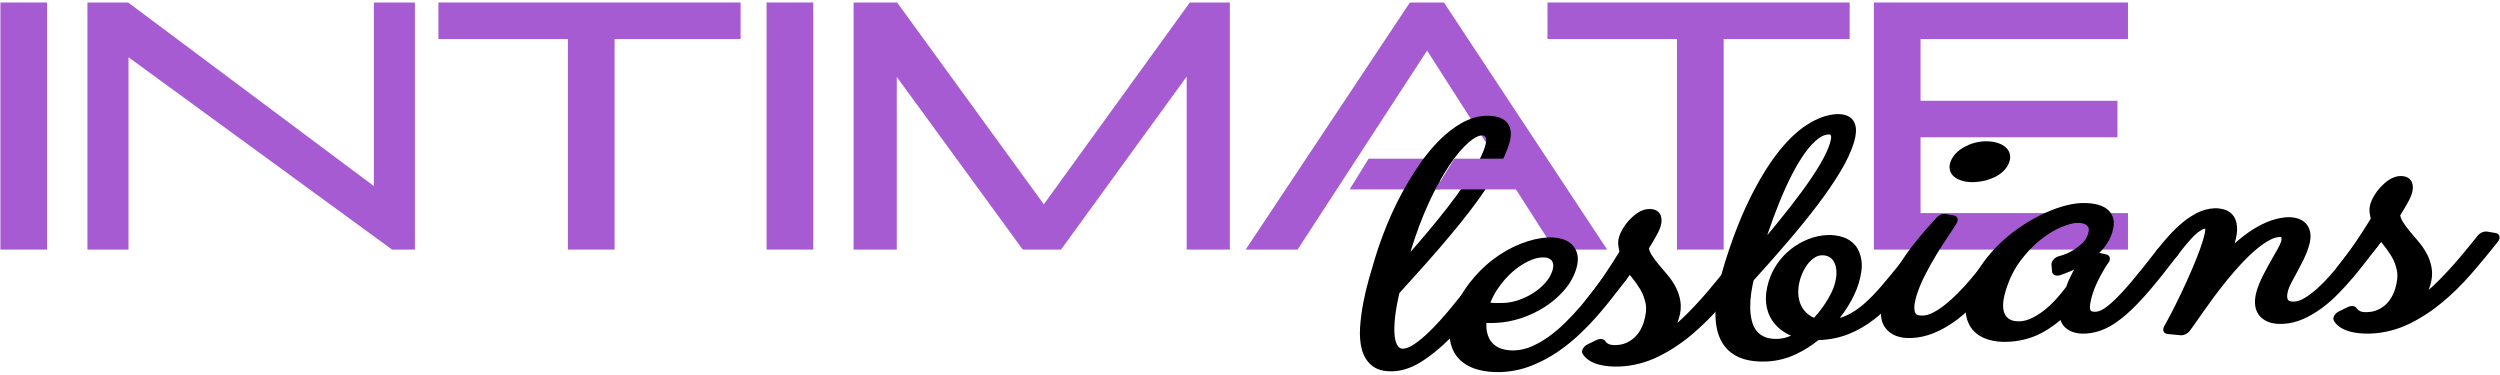
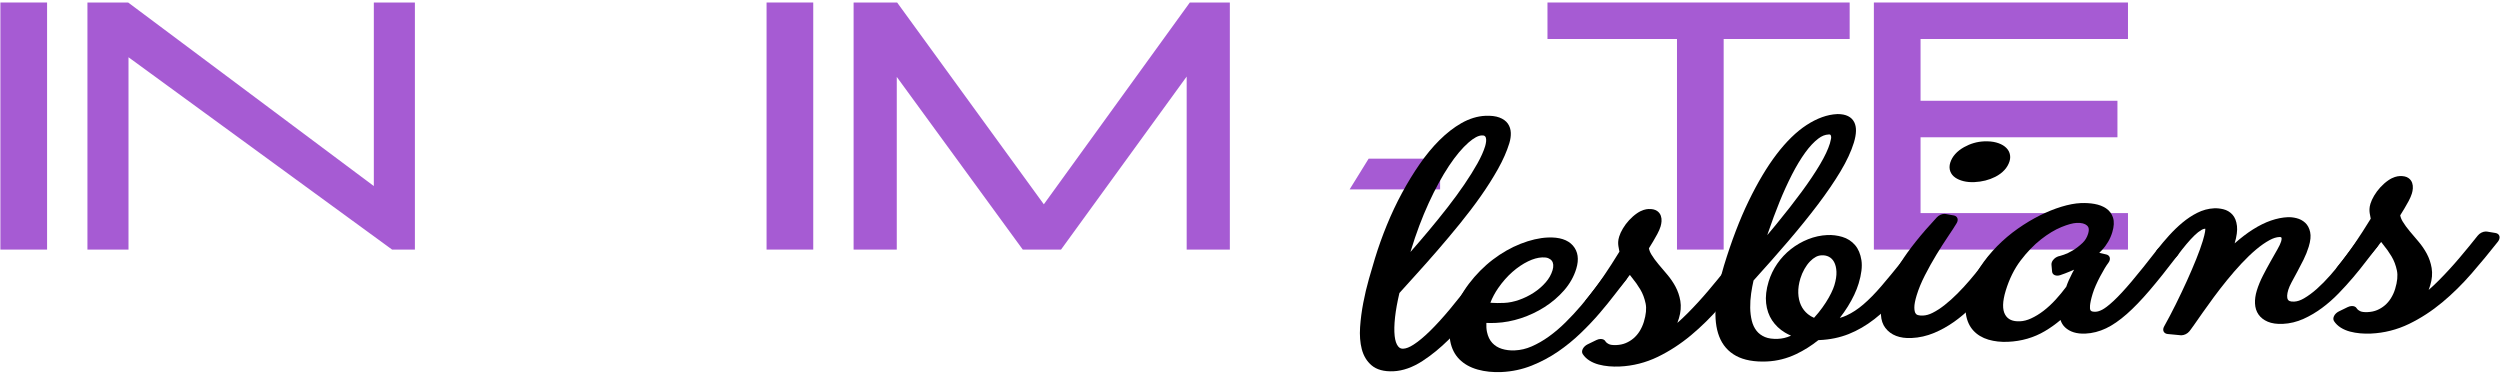
<svg xmlns="http://www.w3.org/2000/svg" width="100%" height="100%" viewBox="0 0 694 104" version="1.1" xml:space="preserve" style="fill-rule:evenodd;clip-rule:evenodd;stroke-linejoin:round;stroke-miterlimit:1.414;">
  <g>
    <rect x="0.111" y="0.695" width="12.958" height="68.59" style="fill:#a65bd3;" />
    <path d="M108.842,69.285l-73.17,-53.392l0,53.392l-11.399,0l0,-68.59l11.302,0l68.2,50.955l0,-50.955l11.4,0l0,68.59l-6.333,0Z" style="fill:#a65bd3;fill-rule:nonzero;" />
-     <path d="M157.654,69.285l0,-58.458l-35.952,0l0,-10.132l83.887,0l0,10.132l-34.977,0l0,58.458l-12.958,0Z" style="fill:#a65bd3;fill-rule:nonzero;" />
    <rect x="212.798" y="0.695" width="12.958" height="68.59" style="fill:#a65bd3;" />
    <path d="M329.421,69.285l0,-48.033l-34.88,48.033l-10.62,0l-34.977,-47.936l0,47.936l-11.984,0l0,-68.59l12.082,0l40.725,56.021l40.531,-56.021l11.107,0l0,68.59l-11.984,0Z" style="fill:#a65bd3;fill-rule:nonzero;" />
-     <path d="M431.527,69.285l-35.367,-55.243l-35.952,55.243l-14.42,0l45.598,-68.59l9.451,0l45.305,68.59l-14.615,0Z" style="fill:#a65bd3;fill-rule:nonzero;" />
    <path d="M465.532,69.285l0,-58.458l-35.952,0l0,-10.132l83.886,0l0,10.132l-34.976,0l0,58.458l-12.958,0Z" style="fill:#a65bd3;fill-rule:nonzero;" />
    <path d="M520.188,69.285l0,-68.59l70.54,0l0,10.132l-57.581,0l0,17.148l54.657,0l0,10.132l-54.657,0l0,21.045l57.581,0l0,10.133l-70.54,0Z" style="fill:#a65bd3;fill-rule:nonzero;" />
    <path d="M374.658,52.568l25.116,0l0,-8.518l-19.843,0l-5.273,8.518Z" style="fill:#a65bd3;fill-rule:nonzero;" />
    <path d="M411.317,37.595c-0.969,0.043 -2.186,0.695 -3.618,1.938c-1.773,1.54 -3.608,3.727 -5.455,6.503c-1.911,2.877 -3.806,6.345 -5.627,10.311c-1.833,3.99 -3.493,8.402 -4.928,13.115l-0.148,0.484c1.638,-1.861 3.313,-3.81 4.984,-5.802c1.792,-2.136 3.567,-4.331 5.275,-6.519c1.693,-2.171 3.265,-4.319 4.676,-6.386c1.401,-2.057 2.637,-4.034 3.666,-5.875c0.988,-1.769 1.704,-3.375 2.131,-4.77c0.119,-0.398 0.212,-0.839 0.267,-1.31c0.044,-0.381 0.023,-0.735 -0.062,-1.048c-0.061,-0.216 -0.181,-0.384 -0.379,-0.523c-0.128,-0.092 -0.407,-0.134 -0.782,-0.118m-24.514,65.469c-2.605,0.115 -4.647,-0.444 -6.068,-1.659c-1.314,-1.12 -2.227,-2.638 -2.711,-4.507c-0.459,-1.769 -0.613,-3.816 -0.463,-6.089c0.15,-2.191 0.445,-4.455 0.881,-6.732c0.434,-2.271 0.966,-4.517 1.58,-6.674c0.597,-2.099 1.156,-4.008 1.664,-5.672c0.942,-3.087 2.055,-6.206 3.31,-9.268c1.264,-3.086 2.676,-6.079 4.206,-8.902c1.53,-2.833 3.172,-5.519 4.876,-7.979c1.743,-2.519 3.591,-4.758 5.494,-6.65c1.974,-1.961 4.013,-3.55 6.065,-4.721c2.226,-1.272 4.482,-1.966 6.706,-2.064c1.547,-0.067 2.847,0.088 3.863,0.464c1.049,0.389 1.846,0.961 2.37,1.703c0.511,0.729 0.787,1.589 0.824,2.563c0.034,0.902 -0.105,1.87 -0.412,2.877c-0.679,2.23 -1.739,4.641 -3.153,7.166c-1.379,2.463 -2.986,5 -4.775,7.544c-1.781,2.527 -3.74,5.109 -5.827,7.673c-2.069,2.543 -4.145,5.019 -6.174,7.36c-2.024,2.338 -4.022,4.591 -5.934,6.696c-1.726,1.898 -3.274,3.612 -4.644,5.141c-0.581,2.456 -0.988,4.701 -1.209,6.683c-0.23,2.072 -0.269,3.843 -0.113,5.268c0.143,1.292 0.47,2.263 0.972,2.886c0.478,0.59 1.002,0.645 1.405,0.627c0.8,-0.035 1.725,-0.395 2.822,-1.097c1.36,-0.872 2.885,-2.13 4.53,-3.736c1.722,-1.681 3.606,-3.743 5.599,-6.128c2.02,-2.417 4.179,-5.158 6.418,-8.143c0.525,-0.698 1.405,-1.16 2.212,-1.195c0.149,-0.005 0.294,0.001 0.435,0.024l2.351,0.392c0.538,0.091 0.927,0.4 1.063,0.848c0.136,0.448 0.003,0.99 -0.359,1.484c-1.737,2.36 -3.67,4.893 -5.746,7.522c-2.127,2.693 -4.376,5.216 -6.683,7.498c-2.373,2.344 -4.826,4.344 -7.286,5.941c-2.743,1.78 -5.463,2.74 -8.089,2.856" style="fill-rule:nonzero;" />
    <path d="M389.669,69.55c-0.389,1.271 -0.768,2.517 -1.14,3.737c-0.372,1.221 -0.688,2.398 -0.95,3.531c1.58,-1.72 3.271,-3.601 5.076,-5.643c1.805,-2.042 3.621,-4.15 5.445,-6.326c1.825,-2.176 3.602,-4.373 5.336,-6.594c1.732,-2.221 3.324,-4.393 4.775,-6.52c1.45,-2.126 2.709,-4.145 3.777,-6.056c1.069,-1.911 1.837,-3.636 2.306,-5.175c0.153,-0.501 0.262,-1.033 0.329,-1.597c0.066,-0.564 0.034,-1.082 -0.095,-1.555c-0.134,-0.473 -0.405,-0.856 -0.822,-1.152c-0.416,-0.295 -1.033,-0.425 -1.845,-0.389c-1.628,0.071 -3.432,0.966 -5.413,2.686c-1.982,1.721 -3.966,4.077 -5.955,7.067c-1.989,2.992 -3.923,6.532 -5.803,10.623c-1.881,4.093 -3.553,8.546 -5.021,13.363m27.297,-29.707c-0.641,2.107 -1.636,4.362 -2.98,6.763c-1.342,2.402 -2.892,4.847 -4.641,7.33c-1.749,2.486 -3.654,4.996 -5.714,7.528c-2.061,2.532 -4.101,4.964 -6.119,7.295c-2.022,2.334 -3.983,4.549 -5.89,6.644c-1.907,2.097 -3.596,3.969 -5.069,5.617c-0.666,2.736 -1.12,5.197 -1.364,7.385c-0.246,2.19 -0.283,4.048 -0.115,5.575c0.168,1.525 0.574,2.688 1.218,3.484c0.645,0.797 1.545,1.169 2.701,1.119c1.284,-0.056 2.699,-0.581 4.248,-1.572c1.547,-0.991 3.225,-2.369 5.03,-4.132c1.803,-1.76 3.735,-3.875 5.795,-6.34c2.061,-2.467 4.23,-5.218 6.506,-8.255l2.353,0.392c-1.731,2.353 -3.629,4.836 -5.693,7.451c-2.064,2.614 -4.214,5.027 -6.449,7.236c-2.237,2.211 -4.5,4.06 -6.789,5.545c-2.291,1.487 -4.505,2.276 -6.646,2.371c-2.141,0.094 -3.781,-0.346 -4.92,-1.318c-1.141,-0.973 -1.925,-2.284 -2.35,-3.932c-0.427,-1.646 -0.568,-3.538 -0.425,-5.673c0.142,-2.135 0.428,-4.317 0.855,-6.545c0.425,-2.23 0.941,-4.406 1.546,-6.527c0.602,-2.123 1.154,-4.002 1.655,-5.642c0.927,-3.043 2.011,-6.077 3.249,-9.102c1.237,-3.023 2.605,-5.92 4.104,-8.692c1.5,-2.772 3.081,-5.358 4.743,-7.757c1.657,-2.397 3.382,-4.486 5.169,-6.264c1.787,-1.778 3.589,-3.185 5.406,-4.222c1.814,-1.036 3.621,-1.594 5.419,-1.673c1.284,-0.056 2.324,0.064 3.123,0.358c0.796,0.295 1.387,0.715 1.769,1.26c0.383,0.543 0.589,1.186 0.617,1.927c0.028,0.742 -0.086,1.53 -0.342,2.366" style="fill-rule:nonzero;" />
    <path d="M414.233,84.073c0.876,0.068 2.011,0.07 3.379,0.011c1.285,-0.057 2.651,-0.334 4.063,-0.827c1.435,-0.5 2.811,-1.174 4.088,-2.004c1.252,-0.811 2.365,-1.773 3.313,-2.86c0.915,-1.049 1.54,-2.155 1.913,-3.38c0.166,-0.544 0.228,-1.042 0.19,-1.522c-0.036,-0.432 -0.165,-0.792 -0.397,-1.1c-0.231,-0.306 -0.557,-0.542 -0.995,-0.723c-0.422,-0.171 -0.986,-0.242 -1.675,-0.212c-1.229,0.054 -2.511,0.412 -3.919,1.094c-1.489,0.722 -2.952,1.711 -4.347,2.939c-1.434,1.263 -2.762,2.773 -3.947,4.483c-0.888,1.282 -1.614,2.642 -2.17,4.058c0.152,0.015 0.32,0.03 0.504,0.043m2.596,19.208c-2.394,0.105 -4.626,-0.127 -6.637,-0.692c-2.062,-0.581 -3.766,-1.536 -5.063,-2.843c-1.305,-1.309 -2.157,-2.999 -2.537,-5.021c-0.378,-2.012 -0.151,-4.404 0.673,-7.112c0.985,-3.235 2.496,-6.202 4.489,-8.82c1.975,-2.595 4.212,-4.854 6.648,-6.712c2.454,-1.869 5.046,-3.348 7.705,-4.398c2.681,-1.057 5.227,-1.646 7.561,-1.748c3.195,-0.14 5.538,0.611 6.965,2.235c1.428,1.629 1.745,3.8 0.934,6.456c-0.656,2.155 -1.794,4.168 -3.381,5.987c-1.544,1.769 -3.368,3.329 -5.419,4.635c-2.024,1.289 -4.228,2.33 -6.552,3.093c-2.32,0.761 -4.651,1.198 -6.928,1.297c-0.945,0.043 -1.843,0.047 -2.671,0.011c-0.043,0.932 0.013,1.773 0.171,2.513c0.266,1.256 0.764,2.283 1.479,3.047c0.716,0.765 1.582,1.3 2.651,1.634c1.081,0.342 2.287,0.486 3.582,0.428c1.616,-0.07 3.148,-0.431 4.686,-1.1c1.632,-0.713 3.241,-1.636 4.781,-2.747c1.59,-1.143 3.148,-2.468 4.634,-3.941c1.538,-1.522 2.988,-3.085 4.311,-4.642c1.341,-1.578 2.596,-3.14 3.731,-4.645c1.175,-1.56 2.22,-2.94 3.136,-4.139c0.526,-0.688 1.398,-1.14 2.197,-1.176c0.148,-0.006 0.294,0.003 0.433,0.026l2.353,0.392c0.553,0.092 0.949,0.416 1.073,0.882c0.125,0.467 -0.031,1.026 -0.426,1.523c-0.882,1.113 -1.942,2.482 -3.155,4.065c-1.251,1.633 -2.663,3.373 -4.2,5.17c-1.564,1.829 -3.326,3.689 -5.236,5.525c-1.965,1.891 -4.084,3.617 -6.298,5.136c-2.268,1.554 -4.731,2.865 -7.315,3.894c-2.666,1.06 -5.483,1.66 -8.375,1.787" style="fill-rule:nonzero;" />
    <path d="M428.655,69.672c-1.582,0.068 -3.254,0.53 -5.014,1.382c-1.758,0.853 -3.446,1.991 -5.063,3.414c-1.617,1.425 -3.085,3.09 -4.404,4.995c-1.321,1.906 -2.306,3.929 -2.958,6.069c0.504,0.143 1.243,0.25 2.214,0.324c0.969,0.073 2.183,0.077 3.638,0.014c1.542,-0.068 3.149,-0.394 4.828,-0.98c1.677,-0.585 3.267,-1.364 4.767,-2.337c1.501,-0.974 2.819,-2.113 3.956,-3.415c1.137,-1.305 1.933,-2.709 2.391,-4.215c0.225,-0.733 0.31,-1.43 0.258,-2.087c-0.053,-0.659 -0.26,-1.228 -0.622,-1.707c-0.36,-0.479 -0.87,-0.852 -1.526,-1.122c-0.659,-0.267 -1.479,-0.379 -2.465,-0.335m-11.281,31.824c-2.182,0.096 -4.189,-0.113 -6.017,-0.628c-1.829,-0.513 -3.318,-1.346 -4.465,-2.501c-1.148,-1.152 -1.89,-2.63 -2.228,-4.431c-0.34,-1.799 -0.132,-3.937 0.622,-6.412c0.918,-3.01 2.291,-5.718 4.125,-8.125c1.829,-2.407 3.861,-4.458 6.088,-6.156c2.229,-1.698 4.543,-3.022 6.944,-3.969c2.399,-0.945 4.626,-1.464 6.681,-1.554c2.654,-0.116 4.553,0.477 5.699,1.779c1.144,1.303 1.385,3.042 0.721,5.215c-0.57,1.873 -1.536,3.591 -2.898,5.151c-1.363,1.561 -2.95,2.918 -4.757,4.07c-1.808,1.151 -3.756,2.07 -5.845,2.755c-2.089,0.686 -4.16,1.073 -6.214,1.163c-0.985,0.044 -1.903,0.042 -2.755,-0.002c-0.854,-0.045 -1.606,-0.104 -2.26,-0.173c-0.375,2.063 -0.405,3.828 -0.094,5.299c0.312,1.472 0.896,2.667 1.757,3.586c0.86,0.919 1.935,1.582 3.228,1.987c1.291,0.406 2.707,0.574 4.249,0.506c1.926,-0.085 3.815,-0.53 5.666,-1.337c1.85,-0.806 3.641,-1.835 5.373,-3.081c1.732,-1.247 3.4,-2.666 5.003,-4.254c1.602,-1.586 3.097,-3.196 4.478,-4.824c1.383,-1.627 2.66,-3.217 3.831,-4.772c1.17,-1.551 2.211,-2.925 3.125,-4.12l2.352,0.392c-0.894,1.127 -1.955,2.495 -3.183,4.099c-1.228,1.605 -2.597,3.29 -4.105,5.054c-1.511,1.768 -3.191,3.541 -5.042,5.32c-1.853,1.781 -3.82,3.384 -5.902,4.812c-2.083,1.428 -4.313,2.615 -6.692,3.562c-2.379,0.945 -4.873,1.474 -7.485,1.589" style="fill-rule:nonzero;" />
    <path d="M449.609,101.745c-0.999,0.044 -1.994,0.023 -2.96,-0.062c-0.989,-0.085 -1.945,-0.249 -2.84,-0.488c-0.949,-0.251 -1.813,-0.619 -2.566,-1.093c-0.786,-0.493 -1.418,-1.107 -1.88,-1.823c-0.25,-0.388 -0.243,-0.908 0.016,-1.424c0.26,-0.517 0.748,-0.979 1.335,-1.267l2.455,-1.195c0.373,-0.181 0.751,-0.277 1.101,-0.292c0.629,-0.029 1.165,0.203 1.413,0.663c0.09,0.169 0.321,0.436 0.907,0.746c0.421,0.223 1.152,0.319 2.11,0.276c0.967,-0.041 1.846,-0.227 2.613,-0.551c0.8,-0.337 1.5,-0.765 2.142,-1.309c0.651,-0.552 1.218,-1.21 1.685,-1.954c0.509,-0.815 0.911,-1.698 1.195,-2.628c0.611,-2.009 0.777,-3.721 0.49,-5.09c-0.306,-1.468 -0.805,-2.781 -1.479,-3.907c-0.71,-1.184 -1.48,-2.276 -2.288,-3.244c-0.218,-0.26 -0.419,-0.522 -0.606,-0.787c-0.737,0.952 -1.517,1.914 -2.327,2.858c-0.883,1.035 -1.881,2.072 -2.961,3.079c-1.087,1.013 -2.342,2.051 -3.733,3.092c-0.505,0.378 -1.088,0.583 -1.617,0.606c-0.477,0.021 -0.912,-0.107 -1.205,-0.39l-0.39,-0.379c-0.509,-0.495 -0.45,-1.337 0.146,-2.07c1.695,-2.081 3.307,-4.243 4.791,-6.421c1.388,-2.035 2.864,-4.333 4.399,-6.835c-0.037,-0.212 -0.073,-0.402 -0.109,-0.573c-0.074,-0.345 -0.134,-0.673 -0.179,-0.975c-0.054,-0.361 -0.074,-0.742 -0.06,-1.135c0.016,-0.442 0.106,-0.94 0.273,-1.484c0.208,-0.686 0.557,-1.443 1.035,-2.249c0.478,-0.808 1.056,-1.583 1.718,-2.302c0.686,-0.747 1.428,-1.397 2.206,-1.934c1.33,-0.916 2.458,-1.146 3.17,-1.177c1.008,-0.044 1.809,0.131 2.384,0.519c0.51,0.348 0.866,0.805 1.059,1.361c0.166,0.483 0.231,1 0.191,1.543c-0.037,0.487 -0.123,0.959 -0.26,1.408c-0.191,0.628 -0.486,1.312 -0.902,2.096c-0.371,0.702 -0.761,1.392 -1.161,2.049c-0.386,0.634 -0.725,1.187 -1.019,1.666c-0.063,0.102 -0.114,0.188 -0.156,0.259c0.104,0.571 0.341,1.163 0.709,1.76c0.518,0.849 1.152,1.723 1.889,2.601c0.771,0.92 1.585,1.879 2.439,2.879c0.904,1.056 1.687,2.197 2.329,3.39c0.66,1.234 1.118,2.576 1.357,3.988c0.253,1.504 0.118,3.129 -0.4,4.826c-0.132,0.434 -0.275,0.855 -0.43,1.265c0.965,-0.847 1.921,-1.746 2.856,-2.688c1.98,-1.989 3.906,-4.092 5.73,-6.25c1.843,-2.181 3.537,-4.247 5.034,-6.142c0.53,-0.669 1.386,-1.107 2.17,-1.142c0.149,-0.007 0.294,0.001 0.434,0.024l2.352,0.394c0.553,0.091 0.946,0.413 1.073,0.877c0.126,0.467 -0.029,1.024 -0.421,1.523c-2.361,2.996 -4.82,5.968 -7.306,8.832c-2.568,2.955 -5.301,5.646 -8.128,8c-2.904,2.42 -6.008,4.437 -9.224,5.995c-3.346,1.618 -6.912,2.524 -10.599,2.685" style="fill-rule:nonzero;" />
    <path d="M453.152,72.656c-0.768,0.99 -1.518,1.963 -2.252,2.918c-0.736,0.957 -1.514,1.916 -2.334,2.874c-0.819,0.961 -1.733,1.908 -2.733,2.844c-1.005,0.935 -2.162,1.893 -3.475,2.873l-0.392,-0.378c1.756,-2.156 3.398,-4.356 4.927,-6.601c1.528,-2.245 3.137,-4.756 4.829,-7.536c-0.071,-0.459 -0.141,-0.853 -0.21,-1.18c-0.07,-0.327 -0.125,-0.629 -0.166,-0.907c-0.042,-0.279 -0.057,-0.575 -0.046,-0.89c0.011,-0.314 0.08,-0.672 0.201,-1.073c0.163,-0.534 0.441,-1.132 0.831,-1.793c0.391,-0.66 0.855,-1.282 1.394,-1.867c0.536,-0.585 1.097,-1.08 1.686,-1.486c0.589,-0.405 1.14,-0.618 1.654,-0.64c0.599,-0.027 1.048,0.06 1.346,0.261c0.296,0.202 0.5,0.466 0.613,0.79c0.112,0.325 0.155,0.67 0.129,1.035c-0.028,0.365 -0.092,0.713 -0.194,1.047c-0.152,0.501 -0.403,1.083 -0.751,1.74c-0.35,0.658 -0.713,1.301 -1.093,1.929c-0.384,0.628 -0.72,1.179 -1.013,1.654c-0.293,0.474 -0.458,0.778 -0.499,0.912c0.067,0.887 0.375,1.782 0.925,2.682c0.549,0.9 1.211,1.81 1.986,2.734c0.773,0.924 1.591,1.885 2.446,2.887c0.856,1.003 1.588,2.066 2.194,3.195c0.606,1.13 1.018,2.339 1.238,3.632c0.217,1.295 0.101,2.677 -0.346,4.15c-0.641,2.105 -1.558,3.829 -2.748,5.168c-1.189,1.34 -2.555,2.389 -4.095,3.149c2.109,-0.687 4.243,-1.835 6.404,-3.448c2.159,-1.612 4.259,-3.445 6.3,-5.498c2.039,-2.052 4.002,-4.192 5.885,-6.421c1.881,-2.226 3.58,-4.297 5.091,-6.212l2.353,0.392c-2.343,2.974 -4.751,5.884 -7.223,8.731c-2.474,2.848 -5.067,5.402 -7.784,7.667c-2.718,2.265 -5.575,4.123 -8.573,5.574c-2.997,1.45 -6.166,2.248 -9.504,2.395c-0.898,0.039 -1.791,0.022 -2.675,-0.055c-0.887,-0.078 -1.729,-0.221 -2.53,-0.433c-0.802,-0.212 -1.522,-0.52 -2.159,-0.921c-0.637,-0.4 -1.144,-0.89 -1.516,-1.468l2.456,-1.196c0.243,0.452 0.707,0.858 1.4,1.226c0.69,0.364 1.698,0.519 3.027,0.46c1.284,-0.056 2.471,-0.314 3.561,-0.774c1.091,-0.461 2.078,-1.064 2.961,-1.814c0.883,-0.747 1.632,-1.613 2.249,-2.598c0.617,-0.983 1.091,-2.028 1.429,-3.13c0.694,-2.275 0.872,-4.213 0.536,-5.815c-0.336,-1.603 -0.874,-3.022 -1.614,-4.26c-0.745,-1.237 -1.54,-2.366 -2.391,-3.385c-0.852,-1.018 -1.429,-2.066 -1.735,-3.14" style="fill-rule:nonzero;" />
    <path d="M507.631,37.331c-0.985,0.043 -1.895,0.404 -2.86,1.137c-1.215,0.919 -2.425,2.208 -3.603,3.832c-1.264,1.742 -2.511,3.808 -3.706,6.141c-1.22,2.385 -2.386,4.944 -3.465,7.609c-1.093,2.696 -2.141,5.513 -3.116,8.376c-0.096,0.282 -0.191,0.565 -0.286,0.846c0.875,-1.036 1.725,-2.06 2.552,-3.067c2.612,-3.183 4.978,-6.215 7.032,-9.01c2.031,-2.764 3.747,-5.327 5.098,-7.618c1.305,-2.213 2.215,-4.152 2.708,-5.767c0.13,-0.432 0.237,-0.87 0.315,-1.301c0.051,-0.292 0.047,-0.546 -0.013,-0.776c-0.044,-0.159 -0.12,-0.28 -0.243,-0.374c-0.016,-0.008 -0.141,-0.04 -0.413,-0.028m-1.924,33.543c-0.585,0.025 -1.11,0.166 -1.599,0.423c-0.586,0.312 -1.123,0.727 -1.641,1.266c-0.582,0.608 -1.103,1.317 -1.551,2.111c-0.473,0.842 -0.852,1.722 -1.124,2.617c-0.435,1.426 -0.634,2.789 -0.591,4.051c0.043,1.261 0.295,2.398 0.749,3.385c0.444,0.97 1.096,1.808 1.937,2.49c0.501,0.407 1.068,0.744 1.693,1.011c0.427,-0.467 0.839,-0.943 1.227,-1.423c0.747,-0.927 1.428,-1.866 2.022,-2.792c0.59,-0.919 1.097,-1.812 1.509,-2.656c0.403,-0.828 0.7,-1.555 0.883,-2.152c0.431,-1.419 0.626,-2.694 0.578,-3.789c-0.049,-1.073 -0.27,-1.979 -0.659,-2.691c-0.362,-0.666 -0.84,-1.141 -1.459,-1.456c-0.59,-0.298 -1.237,-0.427 -1.974,-0.395m-15.189,29.472c-3.509,0.155 -6.399,-0.371 -8.59,-1.561c-2.189,-1.191 -3.765,-3.005 -4.685,-5.395c-0.888,-2.298 -1.209,-5.153 -0.954,-8.483c0.247,-3.241 1.012,-6.989 2.278,-11.139c2.08,-6.823 4.387,-12.863 6.861,-17.958c2.493,-5.136 5.088,-9.488 7.711,-12.934c2.726,-3.577 5.533,-6.319 8.348,-8.151c2.929,-1.905 5.785,-2.931 8.488,-3.05l0.175,-0.006c2.277,-0.006 3.844,0.775 4.589,2.26c0.679,1.36 0.643,3.22 -0.109,5.689c-0.727,2.382 -1.967,5.053 -3.69,7.939c-1.677,2.808 -3.772,5.88 -6.222,9.127c-2.43,3.219 -5.236,6.689 -8.34,10.317c-2.972,3.47 -6.197,7.125 -9.593,10.87c-0.266,1.156 -0.487,2.35 -0.661,3.556c-0.195,1.354 -0.283,2.705 -0.264,4.015c0.021,1.282 0.172,2.504 0.45,3.627c0.262,1.062 0.705,1.995 1.32,2.776c0.585,0.741 1.371,1.323 2.338,1.726c0.938,0.392 2.153,0.559 3.604,0.495c1.186,-0.052 2.306,-0.313 3.423,-0.799c0.066,-0.028 0.133,-0.058 0.198,-0.086c-0.597,-0.254 -1.164,-0.543 -1.698,-0.864c-1.453,-0.874 -2.646,-2.005 -3.548,-3.36c-0.908,-1.363 -1.47,-2.972 -1.671,-4.78c-0.2,-1.809 0.032,-3.83 0.696,-6.003c0.538,-1.765 1.337,-3.428 2.377,-4.941c1.065,-1.55 2.342,-2.916 3.796,-4.061c1.454,-1.144 3.064,-2.072 4.784,-2.758c1.735,-0.691 3.539,-1.082 5.365,-1.162c1.378,-0.06 2.765,0.113 4.12,0.513c1.417,0.422 2.608,1.187 3.543,2.271c0.917,1.066 1.514,2.486 1.779,4.218c0.262,1.726 0,3.898 -0.778,6.456c-0.621,2.034 -1.632,4.183 -3.008,6.389c-0.67,1.073 -1.41,2.128 -2.216,3.159c0.643,-0.18 1.26,-0.403 1.849,-0.674c1.587,-0.729 3.158,-1.757 4.672,-3.054c1.615,-1.384 3.297,-3.096 4.999,-5.084c1.781,-2.082 3.74,-4.452 5.818,-7.044c0.531,-0.663 1.379,-1.093 2.157,-1.127c0.149,-0.007 0.295,0.002 0.434,0.024l2.352,0.394c0.549,0.09 0.942,0.408 1.071,0.868c0.128,0.459 -0.02,1.014 -0.404,1.511c-2.403,3.114 -4.681,5.891 -6.769,8.253c-2.173,2.459 -4.386,4.568 -6.574,6.269c-2.277,1.769 -4.674,3.161 -7.129,4.139c-2.475,0.985 -5.195,1.551 -8.085,1.677l-0.343,0.015c-1.918,1.538 -3.983,2.837 -6.154,3.873c-2.595,1.236 -5.324,1.927 -8.11,2.048" style="fill-rule:nonzero;" />
    <path d="M497.771,77.38c-0.49,1.604 -0.71,3.124 -0.661,4.557c0.047,1.435 0.332,2.717 0.855,3.849c0.519,1.133 1.271,2.097 2.253,2.895c0.981,0.798 2.159,1.366 3.534,1.702c0.962,-0.935 1.849,-1.904 2.664,-2.914c0.814,-1.008 1.541,-2.014 2.185,-3.015c0.643,-1.003 1.193,-1.967 1.642,-2.894c0.451,-0.926 0.786,-1.742 0.999,-2.444c0.49,-1.606 0.705,-3.043 0.648,-4.31c-0.056,-1.268 -0.323,-2.338 -0.796,-3.207c-0.475,-0.87 -1.133,-1.517 -1.974,-1.942c-0.843,-0.426 -1.798,-0.615 -2.868,-0.568c-0.986,0.043 -1.919,0.299 -2.8,0.766c-0.881,0.468 -1.694,1.089 -2.435,1.864c-0.746,0.775 -1.393,1.653 -1.945,2.634c-0.552,0.981 -0.986,1.991 -1.301,3.027m10.404,-41.834c-1.542,0.067 -3.04,0.654 -4.495,1.756c-1.456,1.104 -2.857,2.584 -4.205,4.441c-1.349,1.859 -2.645,4.01 -3.9,6.457c-1.253,2.448 -2.434,5.04 -3.542,7.777c-1.109,2.74 -2.16,5.565 -3.155,8.48c-0.992,2.913 -1.907,5.742 -2.742,8.484c3.083,-3.468 5.952,-6.82 8.606,-10.054c2.654,-3.234 5.027,-6.276 7.12,-9.123c2.092,-2.845 3.837,-5.455 5.236,-7.826c1.398,-2.371 2.368,-4.443 2.909,-6.217c0.151,-0.501 0.272,-1.001 0.362,-1.5c0.089,-0.499 0.078,-0.952 -0.029,-1.36c-0.108,-0.407 -0.325,-0.735 -0.649,-0.985c-0.327,-0.25 -0.831,-0.36 -1.516,-0.33m-15.147,60.306c1.498,-0.067 2.965,-0.41 4.402,-1.035c1.433,-0.624 2.788,-1.425 4.058,-2.406c-1.675,-0.322 -3.164,-0.873 -4.466,-1.659c-1.304,-0.784 -2.362,-1.785 -3.172,-3.005c-0.811,-1.217 -1.308,-2.639 -1.487,-4.264c-0.181,-1.626 0.03,-3.424 0.631,-5.397c0.479,-1.574 1.175,-3.023 2.085,-4.349c0.911,-1.327 1.978,-2.472 3.201,-3.432c1.22,-0.961 2.553,-1.728 3.996,-2.303c1.44,-0.575 2.933,-0.897 4.474,-0.964c1.155,-0.051 2.315,0.096 3.476,0.441c1.163,0.345 2.133,0.97 2.913,1.877c0.78,0.907 1.285,2.122 1.518,3.644c0.233,1.525 -0.009,3.46 -0.722,5.799c-0.571,1.875 -1.495,3.837 -2.775,5.889c-1.28,2.052 -2.817,4.008 -4.608,5.868l0.449,-0.019c2.183,-0.096 4.206,-0.572 6.075,-1.429c1.865,-0.857 3.669,-2.034 5.414,-3.529c1.744,-1.495 3.517,-3.298 5.322,-5.406c1.806,-2.109 3.762,-4.479 5.873,-7.113l2.353,0.393c-2.373,3.074 -4.591,5.777 -6.654,8.111c-2.064,2.335 -4.12,4.297 -6.165,5.889c-2.05,1.591 -4.167,2.822 -6.353,3.693c-2.189,0.872 -4.587,1.364 -7.198,1.478l-1.284,0.056c-1.945,1.671 -4.042,3.042 -6.29,4.113c-2.248,1.072 -4.592,1.661 -7.032,1.768c-3.169,0.139 -5.721,-0.318 -7.659,-1.372c-1.94,-1.053 -3.322,-2.65 -4.147,-4.792c-0.827,-2.142 -1.119,-4.784 -0.877,-7.93c0.239,-3.144 0.976,-6.741 2.209,-10.788c2.058,-6.755 4.309,-12.645 6.747,-17.669c2.439,-5.023 4.926,-9.198 7.461,-12.527c2.534,-3.329 5.066,-5.815 7.595,-7.461c2.53,-1.644 4.921,-2.5 7.181,-2.567c1.606,-0.003 2.671,0.52 3.197,1.568c0.524,1.05 0.471,2.611 -0.161,4.684c-0.681,2.241 -1.845,4.734 -3.481,7.479c-1.641,2.744 -3.664,5.713 -6.072,8.902c-2.409,3.192 -5.155,6.587 -8.235,10.186c-3.085,3.6 -6.405,7.359 -9.963,11.276c-0.332,1.368 -0.601,2.774 -0.81,4.218c-0.209,1.445 -0.302,2.859 -0.279,4.245c0.021,1.384 0.183,2.689 0.487,3.912c0.301,1.225 0.811,2.292 1.525,3.202c0.716,0.907 1.664,1.608 2.845,2.101c1.179,0.492 2.648,0.7 4.403,0.624" style="fill-rule:nonzero;" />
    <path d="M548.074,50.555c-1.101,0.047 -2.113,-0.043 -3.013,-0.27c-0.898,-0.226 -1.66,-0.553 -2.267,-0.973c-0.67,-0.464 -1.139,-1.048 -1.393,-1.738c-0.27,-0.738 -0.277,-1.544 -0.017,-2.397c0.526,-1.723 1.856,-3.223 3.848,-4.334c1.753,-0.978 3.615,-1.517 5.53,-1.601c1.28,-0.056 2.418,0.049 3.383,0.311c0.969,0.266 1.773,0.646 2.387,1.13c0.658,0.518 1.103,1.128 1.323,1.814c0.234,0.728 0.235,1.487 0.002,2.254c-0.55,1.798 -1.923,3.3 -3.976,4.342c-1.721,0.875 -3.675,1.368 -5.807,1.462m-17.433,43.28c-3.275,0.144 -5.711,-0.79 -7.243,-2.775c-1.502,-1.946 -1.662,-4.904 -0.477,-8.795c0.753,-2.47 2.278,-5.509 4.657,-9.289c2.327,-3.701 5.719,-7.95 10.083,-12.63c0.539,-0.577 1.313,-0.938 2.024,-0.969c0.156,-0.006 0.308,0.003 0.455,0.028l2.223,0.398c0.494,0.089 0.86,0.363 1.013,0.764c0.155,0.398 0.084,0.887 -0.193,1.358c-0.55,0.925 -1.339,2.148 -2.418,3.739c-1.009,1.491 -2.087,3.179 -3.206,5.019c-1.11,1.827 -2.187,3.758 -3.198,5.736c-0.985,1.924 -1.755,3.79 -2.29,5.545c-0.429,1.41 -0.647,2.538 -0.647,3.357c-0.002,0.918 0.17,1.392 0.315,1.63c0.163,0.269 0.37,0.435 0.635,0.51c0.407,0.115 0.889,0.164 1.434,0.138c0.869,-0.036 1.743,-0.282 2.671,-0.749c1.097,-0.549 2.226,-1.282 3.357,-2.174c1.204,-0.948 2.4,-2.021 3.557,-3.187c1.203,-1.211 2.33,-2.435 3.355,-3.634c1.047,-1.225 2.024,-2.415 2.901,-3.533c0.865,-1.104 1.593,-2.065 2.161,-2.855c0.518,-0.719 1.417,-1.201 2.241,-1.237c0.148,-0.007 0.296,0 0.434,0.024l2.352,0.392c0.546,0.092 0.936,0.407 1.07,0.862c0.13,0.456 -0.013,1.005 -0.39,1.502l-2.697,3.557c-1.048,1.381 -2.213,2.825 -3.458,4.297c-1.27,1.497 -2.645,2.981 -4.086,4.412c-1.507,1.492 -3.129,2.858 -4.822,4.061c-1.751,1.238 -3.613,2.276 -5.537,3.081c-2.024,0.846 -4.136,1.323 -6.276,1.417" style="fill-rule:nonzero;" />
    <path d="M552.368,44.992c0.102,-0.335 0.013,-0.636 -0.263,-0.905c-0.279,-0.267 -0.781,-0.386 -1.508,-0.355c-1.328,0.059 -2.107,0.473 -2.342,1.242c-0.112,0.368 -0.004,0.667 0.326,0.901c0.331,0.233 0.837,0.335 1.524,0.306c0.641,-0.028 1.155,-0.159 1.543,-0.39c0.387,-0.232 0.628,-0.499 0.72,-0.799m3.466,-0.154c-0.357,1.174 -1.209,2.101 -2.56,2.787c-1.348,0.685 -2.902,1.067 -4.657,1.144c-0.898,0.04 -1.71,-0.032 -2.435,-0.214c-0.727,-0.182 -1.323,-0.437 -1.796,-0.763c-0.47,-0.327 -0.792,-0.725 -0.966,-1.196c-0.173,-0.471 -0.179,-0.972 -0.013,-1.509c0.345,-1.136 1.192,-2.082 2.54,-2.833c1.348,-0.752 2.773,-1.161 4.271,-1.227c1.069,-0.046 1.994,0.037 2.774,0.249c0.78,0.213 1.408,0.508 1.885,0.883c0.476,0.376 0.792,0.8 0.943,1.27c0.152,0.473 0.157,0.942 0.014,1.409m-24.649,47.211c-2.699,0.119 -4.676,-0.635 -5.931,-2.263c-1.257,-1.628 -1.36,-4.164 -0.31,-7.609c0.692,-2.275 2.164,-5.201 4.418,-8.78c2.252,-3.581 5.51,-7.658 9.778,-12.235l2.222,0.398c-0.522,0.881 -1.3,2.087 -2.337,3.616c-1.036,1.532 -2.126,3.236 -3.27,5.119c-1.144,1.881 -2.238,3.843 -3.282,5.883c-1.045,2.044 -1.854,4.001 -2.423,5.874c-0.481,1.573 -0.721,2.847 -0.72,3.818c-0.002,0.974 0.161,1.725 0.485,2.256c0.322,0.53 0.785,0.88 1.389,1.053c0.602,0.172 1.289,0.24 2.06,0.206c1.241,-0.054 2.51,-0.407 3.807,-1.057c1.296,-0.652 2.596,-1.492 3.904,-2.524c1.305,-1.029 2.584,-2.175 3.833,-3.434c1.249,-1.259 2.418,-2.522 3.5,-3.792c1.084,-1.267 2.073,-2.474 2.973,-3.619c0.897,-1.145 1.639,-2.127 2.228,-2.943l2.351,0.392c-0.778,1.022 -1.677,2.209 -2.7,3.557c-1.024,1.349 -2.146,2.743 -3.366,4.182c-1.221,1.44 -2.525,2.848 -3.916,4.23c-1.394,1.38 -2.872,2.625 -4.434,3.733c-1.562,1.108 -3.205,2.022 -4.92,2.741c-1.72,0.719 -3.501,1.118 -5.339,1.198" style="fill-rule:nonzero;" />
    <path d="M576.49,61.879c-1.063,0.047 -2.493,0.437 -4.25,1.157c-1.797,0.736 -3.695,1.88 -5.645,3.405c-1.976,1.545 -3.88,3.521 -5.666,5.873c-1.762,2.325 -3.156,5.139 -4.14,8.367c-0.922,3.03 -0.97,5.286 -0.14,6.707c0.766,1.319 2.071,1.891 4.108,1.801c0.993,-0.043 1.992,-0.301 3.054,-0.785c1.174,-0.536 2.338,-1.246 3.465,-2.109c1.172,-0.9 2.315,-1.958 3.398,-3.146c1.043,-1.145 2.027,-2.337 2.924,-3.549c0.366,-1.104 0.927,-2.381 1.667,-3.803c0.161,-0.31 0.331,-0.621 0.507,-0.935c-0.242,0.112 -0.482,0.217 -0.722,0.317c-1.315,0.55 -2.341,0.944 -3.137,1.203c-0.239,0.079 -0.477,0.123 -0.705,0.132c-0.301,0.015 -0.582,-0.031 -0.822,-0.137c-0.425,-0.184 -0.683,-0.535 -0.724,-0.978l-0.174,-1.922c-0.049,-0.536 0.233,-1.144 0.757,-1.633c0.445,-0.417 1.023,-0.702 1.591,-0.793c0.106,-0.03 0.407,-0.117 1.127,-0.357c0.703,-0.232 1.519,-0.624 2.426,-1.163c0.906,-0.539 1.818,-1.239 2.712,-2.08c0.736,-0.693 1.246,-1.533 1.562,-2.57c0.43,-1.412 0.033,-1.975 -0.303,-2.275c-0.609,-0.547 -1.548,-0.784 -2.87,-0.727m-19.055,33.008c-1.979,0.087 -3.813,-0.117 -5.457,-0.604c-1.691,-0.503 -3.093,-1.347 -4.163,-2.509c-1.067,-1.157 -1.759,-2.653 -2.053,-4.444c-0.293,-1.777 -0.073,-3.894 0.658,-6.293c0.726,-2.382 1.81,-4.676 3.219,-6.817c1.385,-2.107 2.987,-4.083 4.758,-5.879c1.773,-1.797 3.712,-3.437 5.762,-4.875c2.027,-1.421 4.084,-2.654 6.112,-3.664c2.036,-1.012 4.041,-1.823 5.963,-2.41c1.982,-0.603 3.787,-0.944 5.362,-1.013c1.347,-0.059 2.631,0.018 3.813,0.226c1.26,0.224 2.343,0.635 3.222,1.222c0.942,0.63 1.595,1.502 1.944,2.591c0.351,1.101 0.282,2.471 -0.207,4.068c-0.564,1.852 -1.535,3.524 -2.893,4.973c-0.233,0.249 -0.473,0.493 -0.717,0.732l1.945,0.448c0.515,0.119 0.872,0.446 0.976,0.901c0.105,0.455 -0.052,0.992 -0.428,1.471c-0.277,0.355 -0.609,0.852 -0.986,1.478c-0.399,0.663 -0.819,1.411 -1.248,2.225c-0.422,0.792 -0.828,1.626 -1.208,2.476c-0.362,0.811 -0.664,1.609 -0.894,2.364c-0.942,3.09 -0.772,4.14 -0.654,4.45c0.067,0.176 0.223,0.588 1.512,0.531c0.543,-0.024 1.144,-0.214 1.84,-0.582c0.568,-0.303 1.577,-0.973 3.158,-2.455c1.388,-1.3 3.056,-3.101 4.958,-5.353c1.935,-2.29 4.316,-5.255 7.077,-8.814c0.527,-0.679 1.391,-1.126 2.185,-1.159c0.148,-0.007 0.292,0 0.433,0.024l2.353,0.392c0.545,0.092 0.937,0.407 1.068,0.865c0.13,0.455 -0.013,1.005 -0.391,1.501c-2.903,3.811 -5.502,7.061 -7.724,9.66c-2.28,2.668 -4.407,4.87 -6.319,6.551c-2.025,1.783 -3.963,3.119 -5.757,3.971c-1.88,0.893 -3.812,1.389 -5.745,1.473c-2.421,0.106 -4.322,-0.48 -5.656,-1.744c-0.579,-0.546 -0.996,-1.226 -1.251,-2.034c-1.367,1.159 -2.823,2.196 -4.358,3.1c-3.043,1.798 -6.479,2.793 -10.209,2.956" style="fill-rule:nonzero;" />
    <path d="M602.799,70.349c-2.887,3.788 -5.43,6.968 -7.628,9.54c-2.199,2.571 -4.207,4.656 -6.024,6.253c-1.818,1.599 -3.491,2.761 -5.022,3.487c-1.53,0.728 -3.089,1.125 -4.673,1.195c-1.925,0.084 -3.413,-0.371 -4.461,-1.363c-1.05,-0.993 -1.409,-2.586 -1.079,-4.78c-2.073,2.368 -4.422,4.328 -7.049,5.878c-2.627,1.552 -5.589,2.398 -8.885,2.542c-1.756,0.078 -3.359,-0.099 -4.81,-0.531c-1.453,-0.432 -2.639,-1.146 -3.559,-2.144c-0.922,-1 -1.512,-2.286 -1.772,-3.859c-0.259,-1.571 -0.057,-3.445 0.605,-5.618c0.672,-2.208 1.657,-4.296 2.955,-6.268c1.297,-1.969 2.771,-3.791 4.421,-5.464c1.651,-1.673 3.428,-3.178 5.336,-4.517c1.907,-1.337 3.805,-2.474 5.699,-3.418c1.89,-0.939 3.72,-1.679 5.491,-2.219c1.768,-0.539 3.338,-0.84 4.709,-0.9c1.196,-0.052 2.317,0.016 3.36,0.2c1.041,0.185 1.922,0.518 2.641,0.998c0.719,0.48 1.214,1.143 1.485,1.988c0.27,0.847 0.206,1.921 -0.192,3.226c-0.468,1.539 -1.252,2.894 -2.346,4.062c-1.095,1.17 -2.285,2.163 -3.569,2.979c-1.284,0.816 -2.54,1.48 -3.776,1.997c-1.233,0.514 -2.203,0.888 -2.904,1.115l-0.176,-1.922c0.128,-0.005 0.65,-0.158 1.568,-0.463c0.915,-0.306 1.928,-0.787 3.037,-1.446c1.109,-0.658 2.196,-1.489 3.262,-2.493c1.067,-1.005 1.813,-2.208 2.242,-3.613c0.49,-1.606 0.285,-2.809 -0.61,-3.611c-0.897,-0.802 -2.244,-1.165 -4.041,-1.086c-1.371,0.06 -3.094,0.516 -5.167,1.366c-2.076,0.85 -4.208,2.132 -6.4,3.844c-2.191,1.714 -4.256,3.849 -6.196,6.409c-1.943,2.559 -3.442,5.58 -4.503,9.057c-1.049,3.444 -1.068,6.035 -0.057,7.773c1.012,1.738 2.844,2.548 5.5,2.431c1.326,-0.057 2.69,-0.405 4.089,-1.045c1.398,-0.639 2.758,-1.464 4.08,-2.481c1.323,-1.014 2.588,-2.183 3.794,-3.505c1.206,-1.324 2.316,-2.685 3.334,-4.082c0.327,-1.07 0.871,-2.34 1.637,-3.809c0.765,-1.469 1.718,-2.97 2.86,-4.505l3.613,0.831c-0.348,0.444 -0.734,1.022 -1.162,1.733c-0.43,0.712 -0.867,1.49 -1.313,2.335c-0.448,0.844 -0.871,1.714 -1.27,2.604c-0.397,0.892 -0.725,1.757 -0.979,2.593c-0.795,2.609 -1.012,4.391 -0.649,5.349c0.363,0.957 1.357,1.4 2.984,1.328c0.941,-0.04 1.954,-0.349 3.038,-0.925c1.083,-0.575 2.364,-1.555 3.844,-2.939c1.476,-1.384 3.206,-3.251 5.188,-5.599c1.983,-2.346 4.366,-5.314 7.148,-8.899l2.352,0.391Z" style="fill-rule:nonzero;" />
    <path d="M605.632,93.07c-0.101,0.006 -0.201,0.003 -0.3,-0.007l-3.571,-0.338c-0.533,-0.051 -0.944,-0.305 -1.135,-0.702c-0.192,-0.397 -0.144,-0.901 0.13,-1.39c1.091,-1.953 2.189,-4.044 3.264,-6.209c1.086,-2.192 2.118,-4.364 3.064,-6.453c0.953,-2.107 1.825,-4.141 2.592,-6.048c0.758,-1.885 1.367,-3.576 1.808,-5.024c0.743,-2.437 0.727,-3.218 0.699,-3.416l-0.006,0c-0.208,0.009 -0.545,0.056 -1.072,0.362c-0.601,0.355 -1.226,0.839 -1.85,1.442c-0.735,0.709 -1.508,1.544 -2.297,2.485c-0.82,0.977 -1.656,2.04 -2.483,3.157c-0.523,0.702 -1.409,1.169 -2.22,1.205c-0.148,0.006 -0.294,-0.001 -0.434,-0.025l-2.351,-0.392c-0.552,-0.093 -0.945,-0.412 -1.073,-0.875c-0.127,-0.463 0.025,-1.018 0.412,-1.517c1.077,-1.379 2.208,-2.72 3.363,-3.99c1.202,-1.318 2.436,-2.505 3.665,-3.527c1.308,-1.088 2.67,-1.994 4.053,-2.695c1.548,-0.787 3.154,-1.22 4.772,-1.291c0.801,-0.036 1.623,0.049 2.512,0.257c0.999,0.236 1.857,0.74 2.551,1.5c0.683,0.747 1.107,1.815 1.261,3.179c0.14,1.262 -0.072,2.833 -0.645,4.795c1.764,-1.549 3.456,-2.837 5.035,-3.835c1.74,-1.101 3.429,-1.937 5.022,-2.487c1.617,-0.559 3.19,-0.874 4.672,-0.939c0.762,-0.033 1.557,0.053 2.429,0.265c0.933,0.229 1.746,0.659 2.419,1.282c0.681,0.63 1.144,1.496 1.379,2.574c0.238,1.092 0.109,2.422 -0.392,4.066c-0.366,1.199 -0.854,2.419 -1.453,3.628c-0.561,1.137 -1.142,2.256 -1.725,3.322c-0.571,1.042 -1.098,2.022 -1.59,2.944c-0.428,0.805 -0.734,1.505 -0.912,2.086c-0.378,1.244 -0.414,2.184 -0.1,2.718c0.153,0.259 0.5,0.599 1.736,0.546c0.85,-0.038 1.733,-0.328 2.698,-0.888c1.192,-0.69 2.404,-1.582 3.604,-2.65c1.264,-1.129 2.502,-2.382 3.681,-3.728c1.216,-1.386 2.327,-2.731 3.305,-4.001c0.998,-1.296 1.861,-2.446 2.567,-3.418c0.741,-1.023 1.259,-1.728 1.547,-2.112c0.525,-0.694 1.402,-1.153 2.206,-1.188c0.149,-0.006 0.294,0.001 0.434,0.024l2.352,0.392c0.557,0.093 0.95,0.419 1.074,0.888c0.125,0.467 -0.036,1.03 -0.434,1.529c-0.931,1.163 -1.952,2.481 -3.035,3.913c-1.123,1.485 -2.341,3.002 -3.619,4.506c-1.287,1.517 -2.645,3.012 -4.037,4.446c-1.464,1.509 -3.018,2.873 -4.618,4.055c-1.647,1.217 -3.366,2.233 -5.108,3.017c-1.873,0.844 -3.814,1.315 -5.768,1.401c-1.669,0.073 -3.075,-0.13 -4.184,-0.604c-1.098,-0.467 -1.96,-1.137 -2.557,-1.99c-0.594,-0.847 -0.924,-1.877 -0.98,-3.057c-0.057,-1.117 0.112,-2.333 0.503,-3.615c0.411,-1.345 0.988,-2.746 1.715,-4.163c0.686,-1.335 1.388,-2.641 2.089,-3.881c0.689,-1.22 1.33,-2.349 1.919,-3.384c0.511,-0.891 0.848,-1.608 1.007,-2.131c0.199,-0.652 0.172,-1.018 0.083,-1.145c-0.04,-0.056 -0.116,-0.161 -0.547,-0.142c-0.836,0.036 -1.728,0.316 -2.723,0.857c-1.193,0.645 -2.447,1.52 -3.727,2.595c-1.352,1.138 -2.722,2.45 -4.073,3.9c-1.386,1.485 -2.736,3.036 -4.017,4.616c-1.294,1.594 -2.532,3.19 -3.681,4.745c-1.169,1.579 -2.208,3.021 -3.089,4.286c-0.902,1.297 -1.672,2.397 -2.308,3.302c-0.899,1.28 -1.212,1.681 -1.383,1.885c-0.531,0.639 -1.359,1.054 -2.125,1.087" style="fill-rule:nonzero;" />
    <path d="M600.447,69.958c1.039,-1.335 2.115,-2.61 3.226,-3.831c1.11,-1.218 2.232,-2.3 3.364,-3.241c1.131,-0.94 2.284,-1.709 3.458,-2.304c1.173,-0.595 2.382,-0.921 3.622,-0.976c0.6,-0.026 1.255,0.045 1.965,0.212c0.709,0.167 1.325,0.534 1.849,1.107c0.521,0.57 0.844,1.415 0.97,2.53c0.124,1.118 -0.099,2.611 -0.67,4.484c-0.295,0.972 -0.687,2.044 -1.171,3.219c-0.485,1.178 -0.965,2.337 -1.44,3.479c1.999,-2.266 3.883,-4.187 5.652,-5.766c1.771,-1.579 3.427,-2.857 4.97,-3.832c1.544,-0.976 2.998,-1.699 4.368,-2.171c1.368,-0.471 2.674,-0.737 3.915,-0.79c0.556,-0.025 1.18,0.047 1.867,0.215c0.687,0.166 1.286,0.486 1.798,0.96c0.51,0.472 0.858,1.133 1.043,1.982c0.185,0.851 0.067,1.962 -0.35,3.333c-0.336,1.104 -0.781,2.213 -1.331,3.324c-0.551,1.114 -1.112,2.195 -1.684,3.242c-0.573,1.048 -1.107,2.037 -1.601,2.966c-0.496,0.929 -0.848,1.744 -1.062,2.447c-0.511,1.674 -0.515,2.935 -0.015,3.788c0.501,0.852 1.544,1.242 3.128,1.174c1.282,-0.057 2.618,-0.486 4.002,-1.289c1.388,-0.803 2.759,-1.813 4.124,-3.027c1.362,-1.216 2.675,-2.543 3.937,-3.983c1.264,-1.443 2.4,-2.82 3.414,-4.134c1.012,-1.315 1.884,-2.476 2.613,-3.482c0.729,-1.004 1.235,-1.696 1.517,-2.071l2.353,0.392c-0.957,1.197 -1.984,2.521 -3.081,3.972c-1.096,1.45 -2.27,2.912 -3.521,4.386c-1.253,1.475 -2.555,2.908 -3.909,4.304c-1.354,1.395 -2.768,2.638 -4.241,3.724c-1.47,1.087 -2.977,1.979 -4.52,2.674c-1.541,0.694 -3.125,1.078 -4.752,1.149c-1.372,0.061 -2.496,-0.096 -3.373,-0.472c-0.88,-0.373 -1.555,-0.897 -2.024,-1.569c-0.472,-0.672 -0.73,-1.484 -0.777,-2.441c-0.048,-0.954 0.097,-1.983 0.433,-3.087c0.378,-1.236 0.904,-2.514 1.581,-3.832c0.675,-1.317 1.357,-2.582 2.045,-3.802c0.689,-1.217 1.326,-2.342 1.915,-3.375c0.589,-1.031 0.987,-1.882 1.191,-2.551c0.314,-1.036 0.296,-1.802 -0.061,-2.3c-0.355,-0.494 -0.982,-0.723 -1.881,-0.683c-1.243,0.055 -2.559,0.458 -3.95,1.212c-1.391,0.755 -2.81,1.74 -4.261,2.959c-1.446,1.218 -2.893,2.601 -4.336,4.15c-1.443,1.547 -2.824,3.135 -4.143,4.76c-1.319,1.625 -2.57,3.238 -3.757,4.842c-1.184,1.602 -2.228,3.05 -3.128,4.344c-0.901,1.293 -1.67,2.392 -2.302,3.294c-0.636,0.902 -1.052,1.473 -1.252,1.713l-3.57,-0.339c1.113,-1.996 2.22,-4.099 3.315,-6.308c1.095,-2.208 2.128,-4.382 3.096,-6.521c0.968,-2.137 1.845,-4.179 2.628,-6.128c0.784,-1.948 1.405,-3.675 1.863,-5.18c0.622,-2.039 0.871,-3.413 0.748,-4.116c-0.124,-0.703 -0.633,-1.037 -1.533,-0.997c-0.772,0.034 -1.568,0.293 -2.39,0.773c-0.822,0.482 -1.638,1.112 -2.444,1.889c-0.807,0.778 -1.644,1.68 -2.504,2.707c-0.862,1.03 -1.725,2.123 -2.583,3.282l-2.353,-0.39Z" style="fill-rule:nonzero;" />
    <path d="M658.168,92.598c-1,0.043 -1.994,0.023 -2.961,-0.062c-0.987,-0.086 -1.943,-0.25 -2.841,-0.488c-0.947,-0.25 -1.811,-0.62 -2.564,-1.093c-0.785,-0.493 -1.419,-1.106 -1.882,-1.822c-0.248,-0.389 -0.242,-0.908 0.018,-1.425c0.26,-0.517 0.748,-0.979 1.336,-1.266l2.453,-1.195c0.373,-0.182 0.752,-0.278 1.103,-0.294c0.627,-0.027 1.165,0.204 1.412,0.665c0.09,0.168 0.322,0.436 0.907,0.745c0.422,0.224 1.151,0.319 2.11,0.277c0.967,-0.043 1.846,-0.229 2.614,-0.552c0.798,-0.338 1.498,-0.765 2.139,-1.31c0.653,-0.551 1.219,-1.209 1.686,-1.955c0.511,-0.813 0.913,-1.697 1.195,-2.626c0.613,-2.01 0.778,-3.722 0.492,-5.089c-0.307,-1.468 -0.806,-2.782 -1.48,-3.908c-0.71,-1.185 -1.48,-2.275 -2.289,-3.244c-0.216,-0.259 -0.418,-0.522 -0.604,-0.789c-0.736,0.954 -1.519,1.916 -2.327,2.86c-0.884,1.035 -1.881,2.071 -2.962,3.078c-1.086,1.014 -2.341,2.052 -3.733,3.093c-0.506,0.377 -1.089,0.584 -1.618,0.607c-0.478,0.019 -0.911,-0.107 -1.203,-0.391l-0.392,-0.379c-0.509,-0.495 -0.45,-1.337 0.147,-2.069c1.696,-2.083 3.307,-4.242 4.791,-6.421c1.387,-2.037 2.865,-4.334 4.399,-6.835c-0.037,-0.211 -0.073,-0.403 -0.109,-0.575c-0.073,-0.345 -0.134,-0.672 -0.179,-0.974c-0.054,-0.361 -0.074,-0.742 -0.059,-1.135c0.014,-0.442 0.105,-0.94 0.271,-1.485c0.21,-0.685 0.557,-1.442 1.035,-2.248c0.478,-0.806 1.056,-1.582 1.719,-2.302c0.685,-0.748 1.429,-1.398 2.207,-1.934c1.329,-0.916 2.458,-1.145 3.169,-1.177c1.007,-0.044 1.807,0.132 2.384,0.52c0.51,0.347 0.865,0.805 1.059,1.359c0.166,0.483 0.23,1.002 0.191,1.544c-0.035,0.486 -0.124,0.959 -0.26,1.408c-0.192,0.626 -0.485,1.311 -0.902,2.098c-0.371,0.7 -0.761,1.39 -1.161,2.047c-0.385,0.634 -0.726,1.189 -1.019,1.665c-0.063,0.103 -0.114,0.187 -0.158,0.259c0.106,0.572 0.343,1.163 0.71,1.761c0.519,0.85 1.155,1.724 1.889,2.601c0.772,0.921 1.586,1.879 2.44,2.879c0.904,1.057 1.686,2.197 2.329,3.39c0.661,1.233 1.117,2.575 1.357,3.987c0.252,1.506 0.117,3.131 -0.401,4.828c-0.13,0.433 -0.275,0.854 -0.431,1.263c0.967,-0.846 1.921,-1.744 2.859,-2.688c1.977,-1.989 3.905,-4.092 5.728,-6.249c1.844,-2.182 3.538,-4.247 5.036,-6.143c0.53,-0.67 1.384,-1.107 2.17,-1.142c0.148,-0.006 0.292,0.002 0.433,0.025l2.351,0.392c0.553,0.094 0.948,0.414 1.075,0.88c0.124,0.465 -0.029,1.023 -0.423,1.522c-2.36,2.996 -4.818,5.968 -7.305,8.833c-2.567,2.953 -5.3,5.644 -8.128,7.999c-2.903,2.419 -6.008,4.436 -9.226,5.995c-3.344,1.62 -6.911,2.523 -10.597,2.685" style="fill-rule:nonzero;" />
    <path d="M661.71,63.508c-0.766,0.99 -1.517,1.965 -2.251,2.92c-0.736,0.957 -1.513,1.914 -2.333,2.874c-0.821,0.961 -1.732,1.907 -2.735,2.842c-1.005,0.936 -2.161,1.893 -3.474,2.875l-0.39,-0.379c1.754,-2.156 3.395,-4.355 4.924,-6.6c1.529,-2.245 3.14,-4.758 4.83,-7.537c-0.07,-0.459 -0.141,-0.852 -0.208,-1.179c-0.071,-0.327 -0.125,-0.631 -0.167,-0.909c-0.042,-0.28 -0.058,-0.574 -0.047,-0.889c0.011,-0.313 0.079,-0.672 0.2,-1.073c0.164,-0.534 0.441,-1.133 0.832,-1.793c0.39,-0.661 0.856,-1.283 1.393,-1.868c0.537,-0.584 1.1,-1.078 1.686,-1.485c0.59,-0.404 1.141,-0.618 1.655,-0.642c0.598,-0.025 1.048,0.062 1.345,0.264c0.297,0.201 0.501,0.464 0.614,0.789c0.113,0.325 0.155,0.67 0.128,1.034c-0.025,0.364 -0.09,0.714 -0.192,1.048c-0.153,0.501 -0.405,1.083 -0.753,1.74c-0.349,0.659 -0.713,1.301 -1.094,1.929c-0.38,0.629 -0.717,1.178 -1.011,1.654c-0.292,0.475 -0.459,0.779 -0.5,0.912c0.069,0.888 0.377,1.782 0.927,2.681c0.548,0.901 1.209,1.812 1.985,2.734c0.773,0.925 1.59,1.887 2.446,2.888c0.855,1.002 1.588,2.068 2.194,3.194c0.605,1.13 1.018,2.339 1.237,3.633c0.218,1.295 0.103,2.678 -0.346,4.149c-0.641,2.106 -1.557,3.83 -2.746,5.169c-1.191,1.339 -2.557,2.389 -4.096,3.149c2.108,-0.687 4.243,-1.836 6.403,-3.449c2.161,-1.611 4.261,-3.443 6.301,-5.496c2.04,-2.053 4.002,-4.194 5.885,-6.42c1.881,-2.228 3.579,-4.299 5.092,-6.214l2.351,0.392c-2.341,2.974 -4.749,5.885 -7.222,8.731c-2.474,2.848 -5.068,5.403 -7.785,7.667c-2.718,2.266 -5.574,4.122 -8.572,5.572c-2.998,1.453 -6.166,2.25 -9.505,2.397c-0.898,0.04 -1.79,0.022 -2.674,-0.055c-0.886,-0.077 -1.73,-0.222 -2.53,-0.434c-0.801,-0.212 -1.52,-0.52 -2.16,-0.919c-0.637,-0.401 -1.143,-0.892 -1.514,-1.469l2.455,-1.196c0.243,0.451 0.709,0.859 1.4,1.226c0.69,0.365 1.701,0.518 3.026,0.46c1.285,-0.056 2.473,-0.314 3.563,-0.775c1.091,-0.46 2.075,-1.064 2.96,-1.812c0.883,-0.749 1.633,-1.613 2.249,-2.598c0.617,-0.985 1.092,-2.028 1.429,-3.132c0.693,-2.274 0.872,-4.212 0.537,-5.814c-0.337,-1.603 -0.874,-3.021 -1.615,-4.26c-0.744,-1.238 -1.539,-2.366 -2.391,-3.385c-0.852,-1.019 -1.43,-2.066 -1.736,-3.141" style="fill-rule:nonzero;" />
-     <path d="M398.455,52.568l25.116,0l0,-8.518l-19.843,0l-5.273,8.518Z" style="fill:#a65bd3;fill-rule:nonzero;" />
  </g>
</svg>